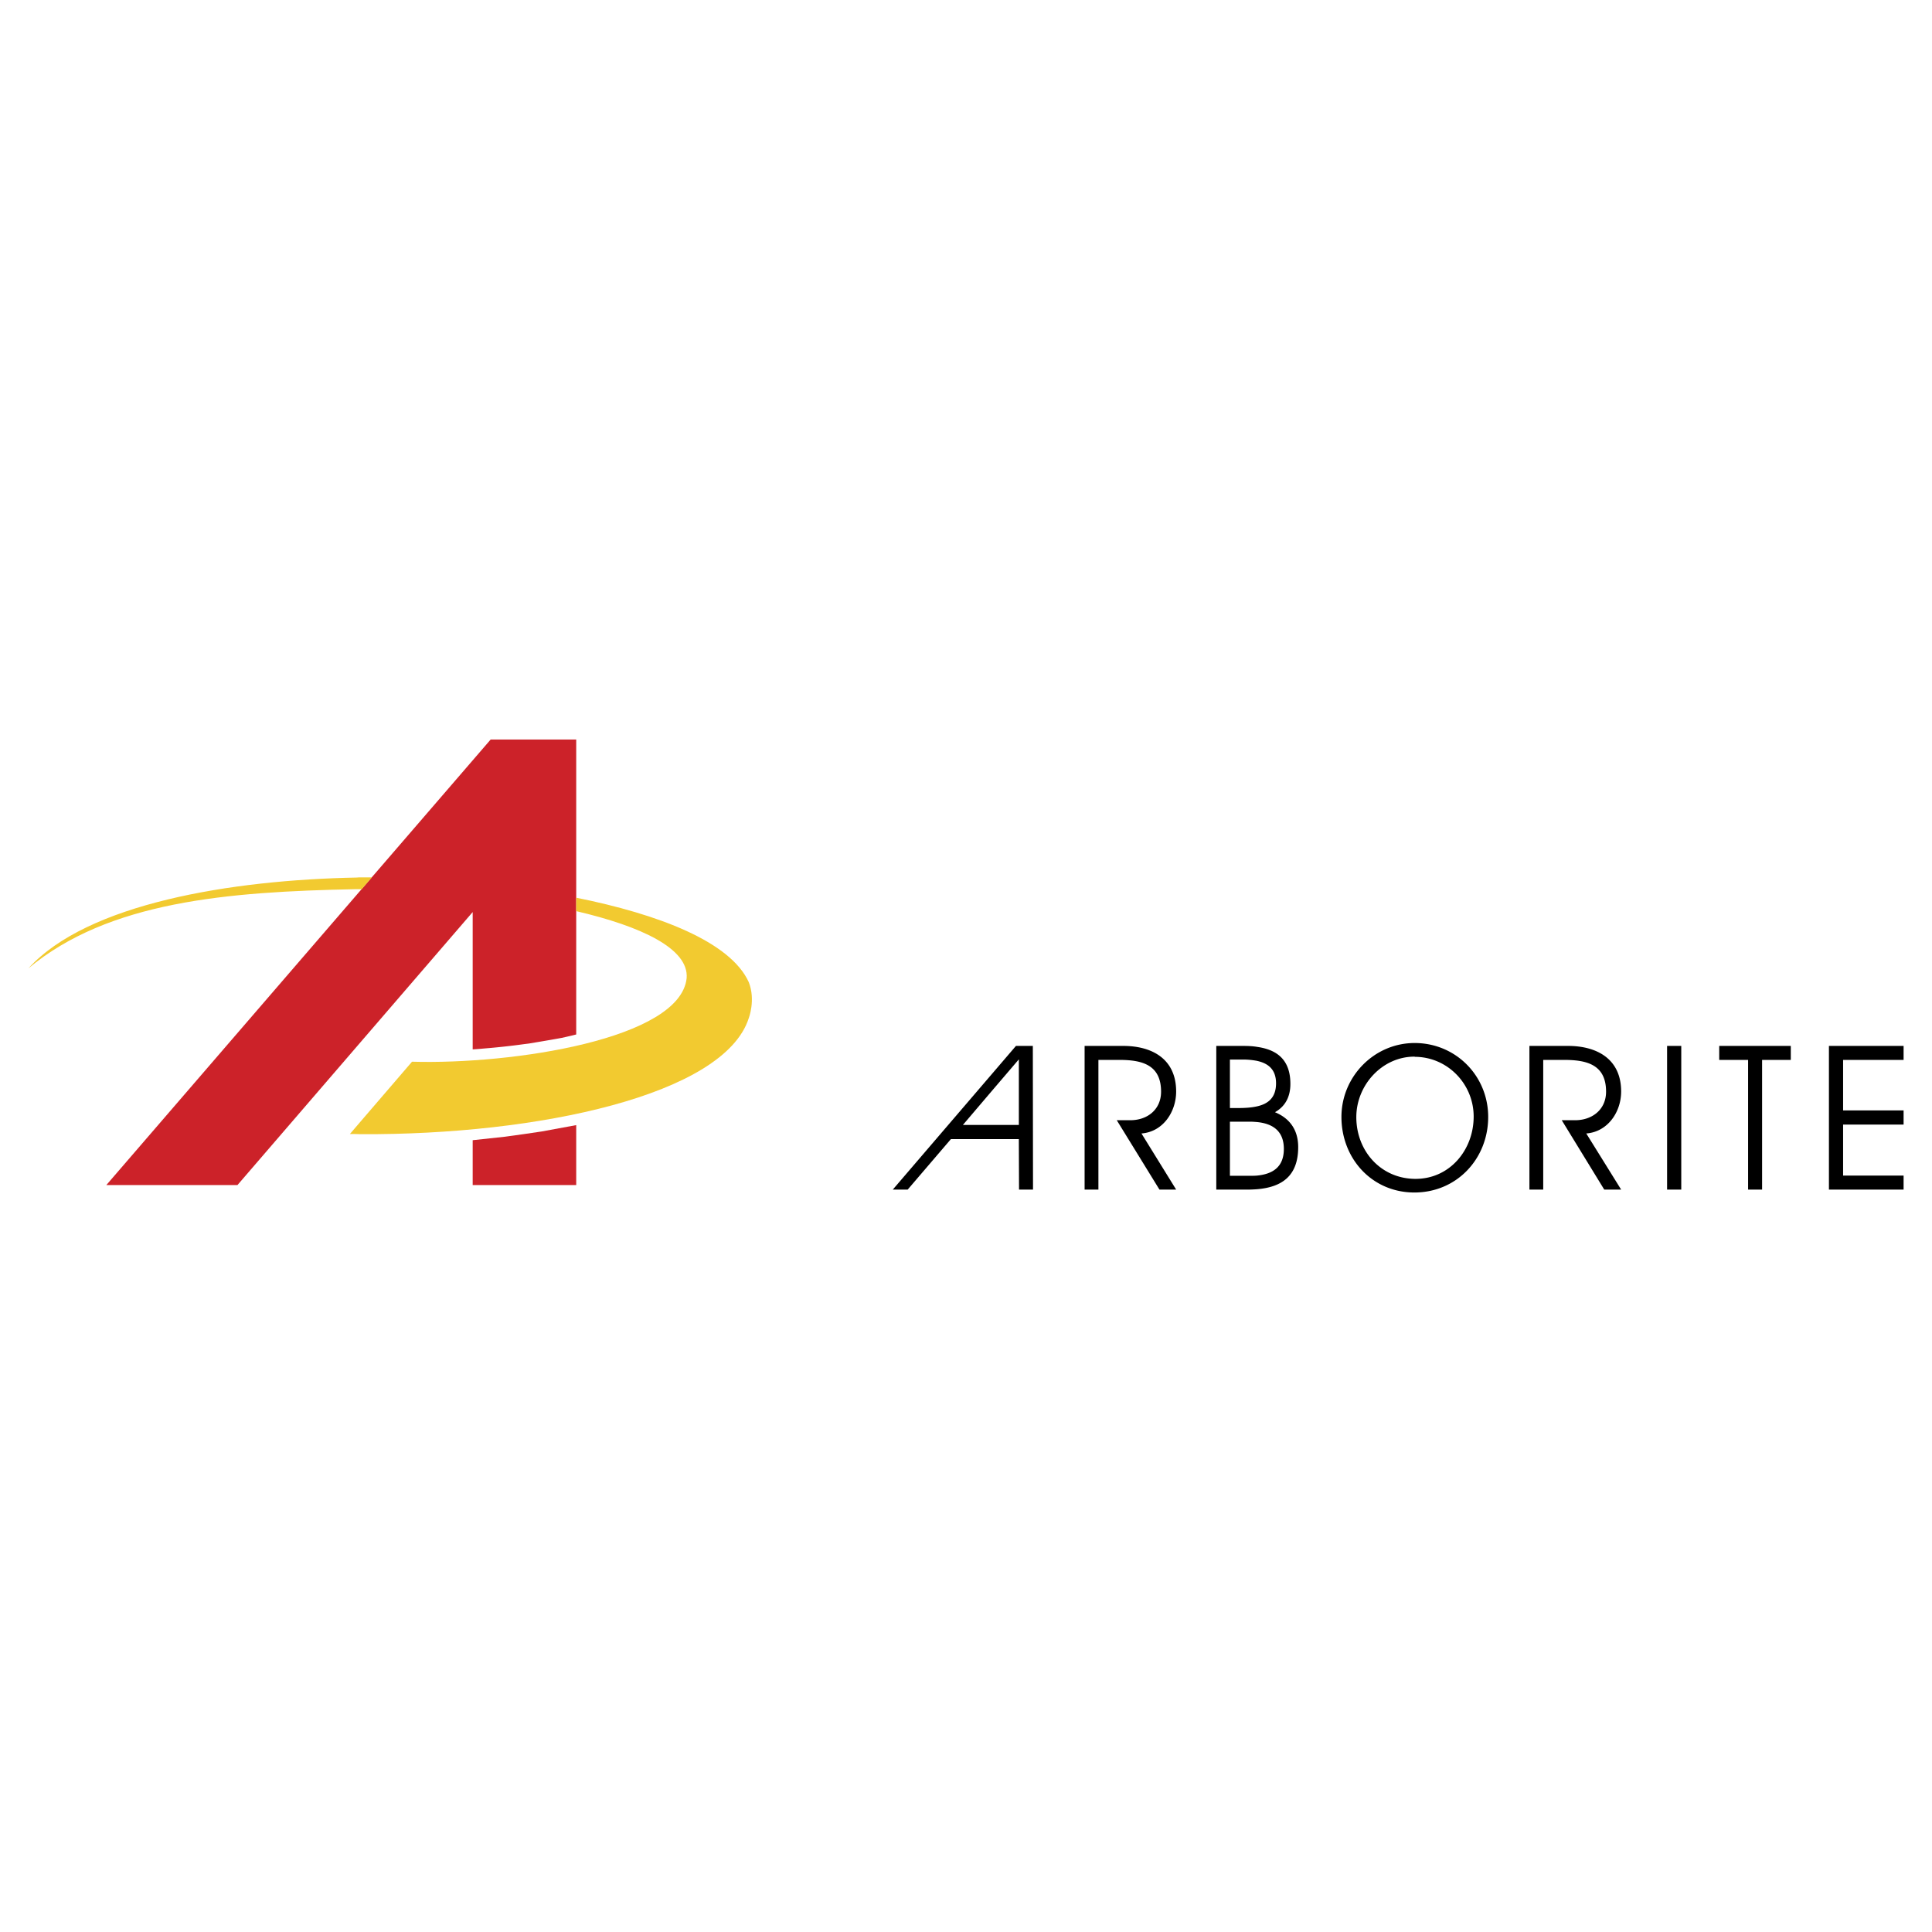
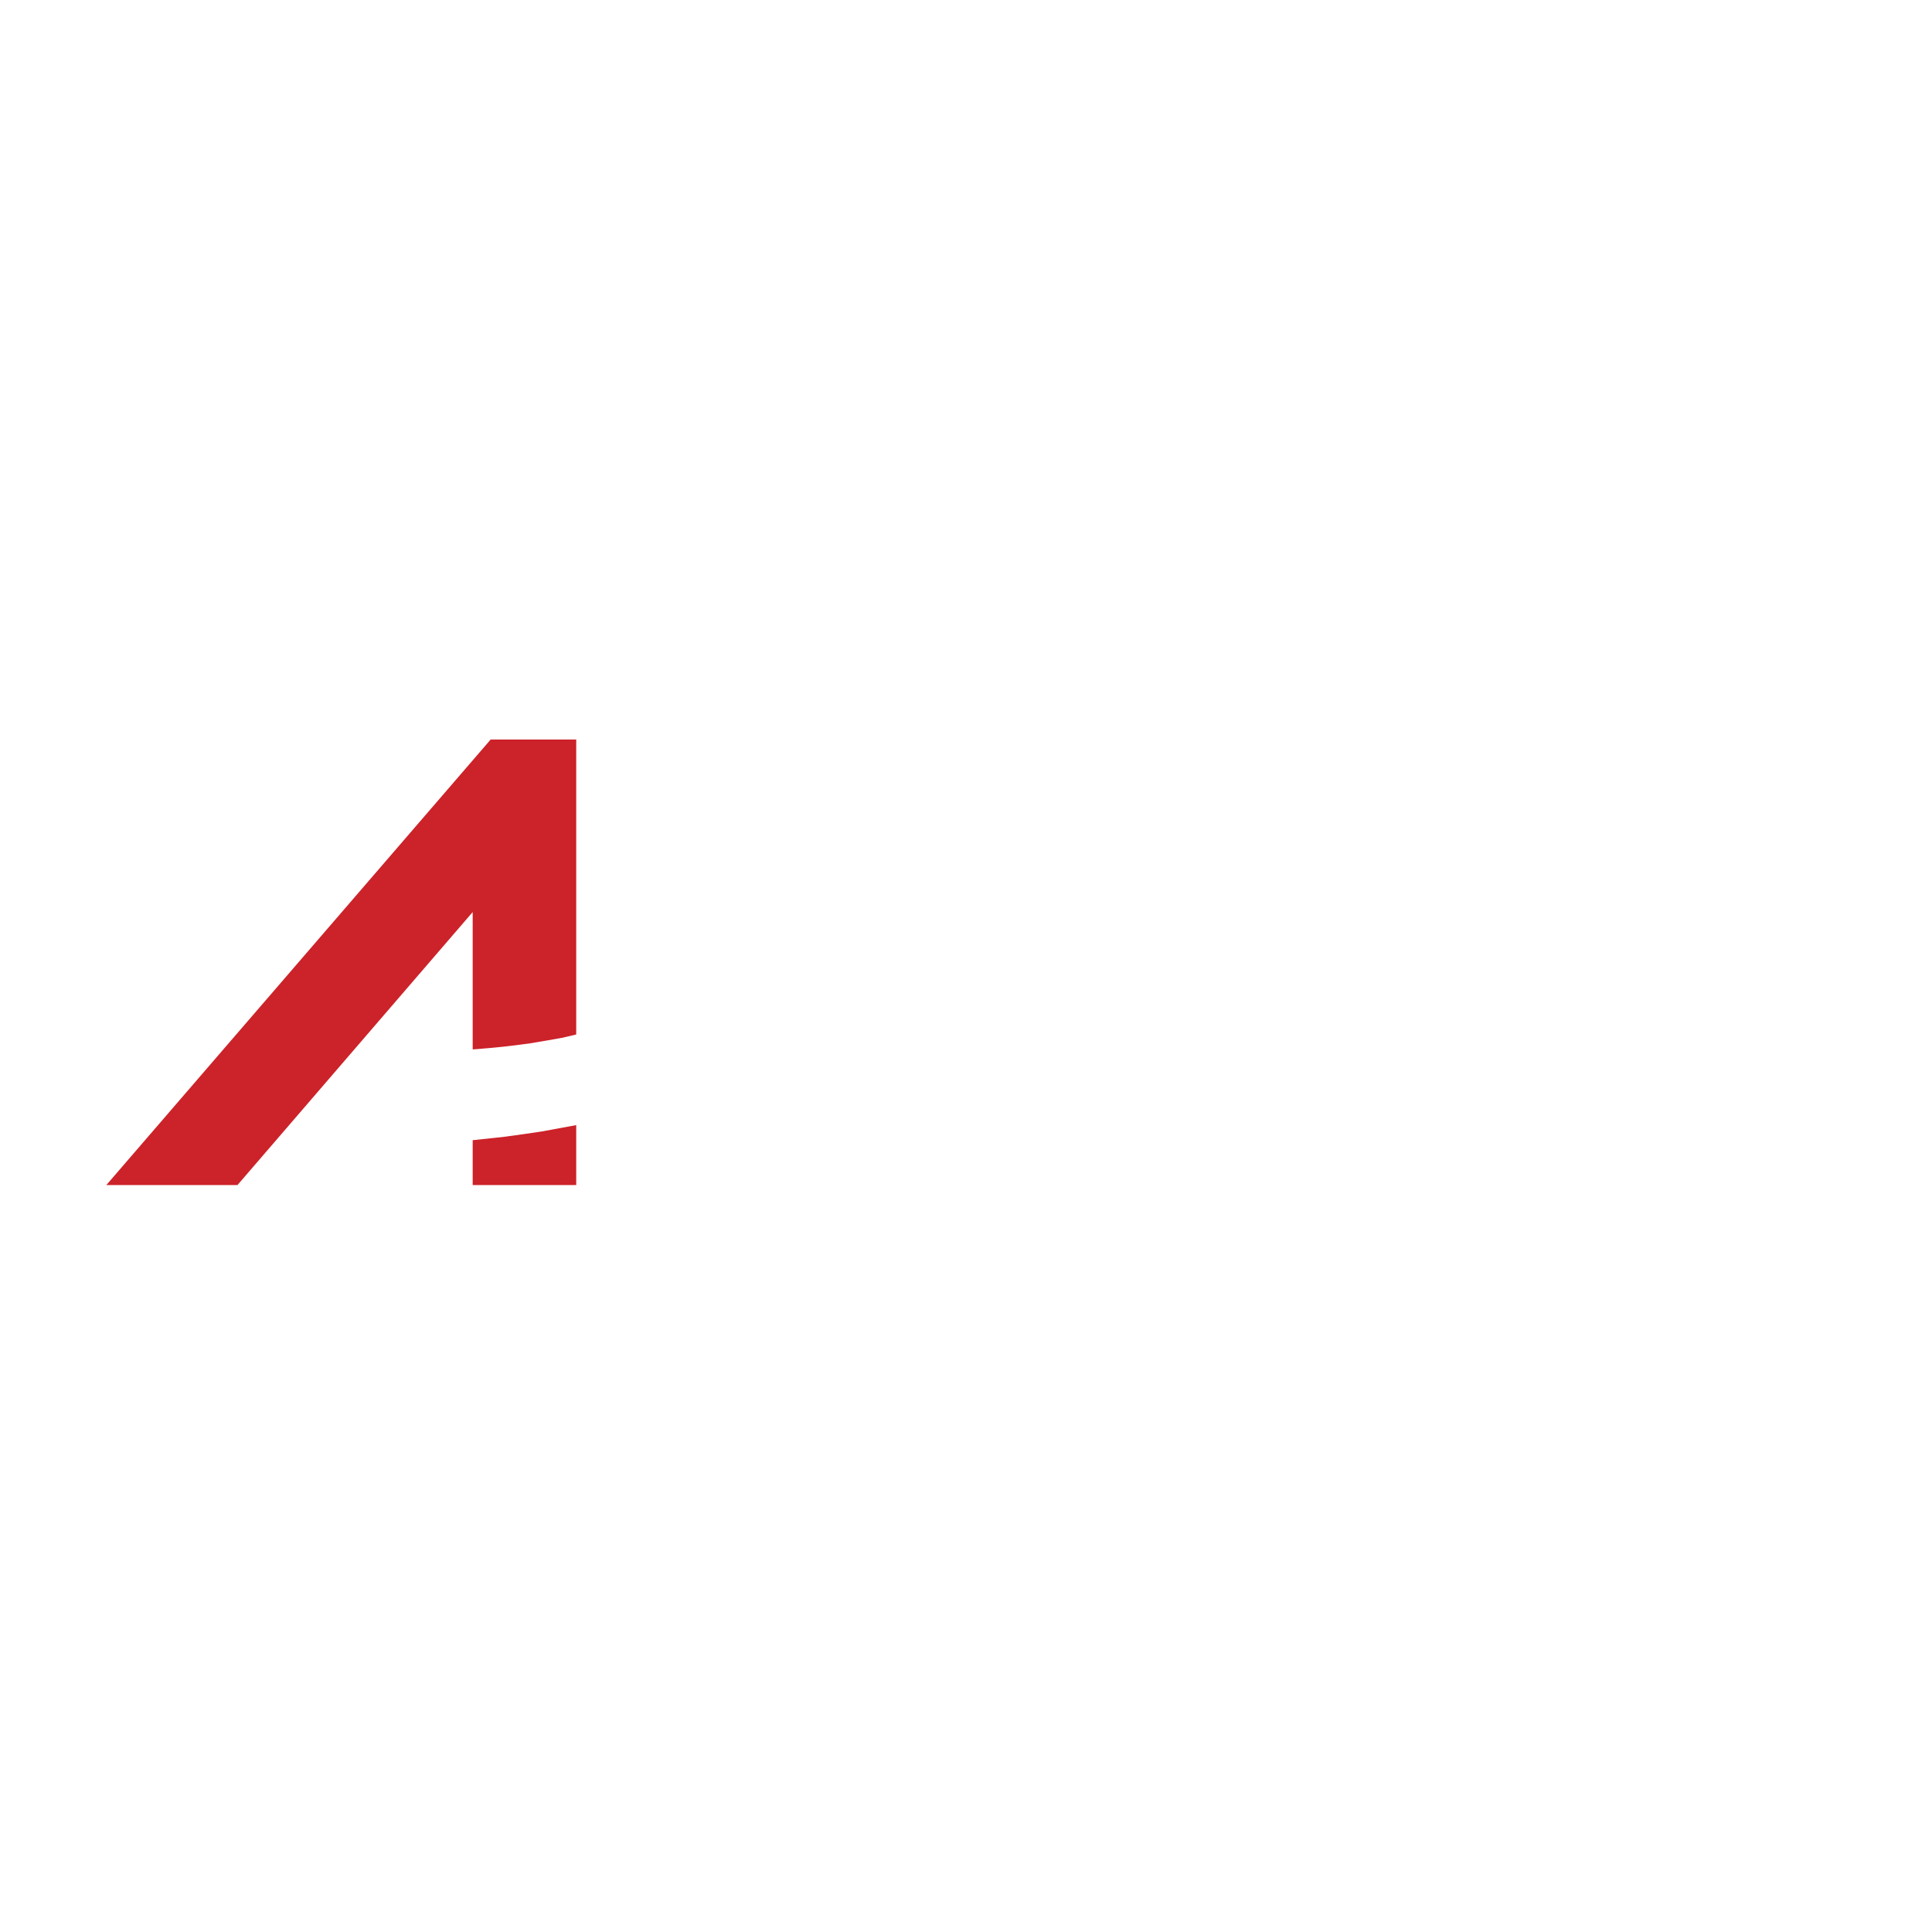
<svg xmlns="http://www.w3.org/2000/svg" width="2500" height="2500" viewBox="0 0 192.756 192.756">
  <g fill-rule="evenodd" clip-rule="evenodd">
-     <path fill="#fff" d="M0 0h192.756v192.756H0V0z" />
    <path fill="#cc2229" d="M52.324 113.141l-1.957.271-3.207.345v4.475h10.329v-5.979l-3.443.634-1.722.254zM52.324 73.781h-3.37l-38.345 44.452h13.083L47.16 90.996v13.7c.399-.019.798-.055 1.178-.091a71.824 71.824 0 0 0 3.986-.436l.435-.054c1.088-.182 2.175-.362 3.262-.562.489-.108.979-.217 1.468-.344V73.781h-5.165z" />
-     <path d="M35.997 88.713h.09l1.015-1.178h-1.105c-.127 0-.272 0-.399.018-12.558.236-26.892 2.592-32.764 9.061 8.01-6.686 19.879-7.647 32.619-7.9l.544-.001zM57.489 89.564v1.341c6.451 1.504 11.253 3.733 11.018 6.686-.635 6.071-17.324 8.626-27.4 8.336l-5.11 5.944-1.087 1.269c.362 0 .725 0 1.087.018 17.705.091 36.261-3.914 38.708-11.579 0 0 .702-1.804 0-3.588-1.83-4.041-9.007-6.778-17.216-8.427z" fill="#f2ca30" />
-     <path d="M117.344 108.9c0-3.244-2.391-4.549-5.291-4.549h-3.842v14.334h1.377v-12.938h2.084c2.248 0 4.168.471 4.168 3.171 0 1.776-1.359 2.846-3.062 2.846h-1.359l4.26 6.922h1.666l-3.461-5.6c2.155-.163 3.46-2.156 3.46-4.186zM189.922 105.747v-1.395h-7.449v14.334h7.449v-1.396h-6.035v-5.092h6.035v-1.413h-6.035v-5.038h6.035zM101.361 104.352l-2.5 2.918-9.787 11.416h1.486l4.312-5.037h6.777l.02 5.037h1.395l-.018-14.334h-1.685zm.289 7.882h-5.58l2.792-3.28 2.789-3.262v6.542h-.001zM171.527 105.747h2.881v12.939h1.397v-12.939h2.863v-1.395h-7.141v1.395zM161.742 108.9c0-3.244-2.41-4.549-5.311-4.549h-3.84v14.334h1.377v-12.938h2.084c2.264 0 4.186.471 4.186 3.171 0 1.776-1.377 2.846-3.08 2.846h-1.342l4.24 6.922h1.686l-3.48-5.6c2.158-.163 3.48-2.156 3.48-4.186zM141.174 104.062h-.035c-4.023 0-7.303 3.335-7.303 7.376 0 4.149 3.043 7.538 7.283 7.538h.055c4.223-.036 7.303-3.407 7.303-7.538 0-4.096-3.225-7.358-7.303-7.376zm.055 13.554h-.055c-3.443-.036-5.854-2.809-5.854-6.161 0-3.189 2.574-6.034 5.799-6.034.02 0 .037.018.055.018 3.262.019 5.854 2.719 5.854 5.962-.001 3.316-2.374 6.215-5.799 6.215zM166.326 118.686h1.414v-14.334h-1.414v14.334zM127.203 110.966c1.086-.616 1.539-1.613 1.539-2.827 0-2.446-1.377-3.425-3.352-3.696-.418-.073-.889-.091-1.359-.091h-2.682v14.334h3.172c.307 0 .598-.018.869-.036 2.482-.199 4.131-1.305 4.131-4.204 0-1.65-.779-2.845-2.318-3.48zm-4.494-5.255h1.213a7.61 7.61 0 0 1 1.469.127c1.086.235 1.92.815 1.92 2.246 0 1.469-.834 2.066-1.92 2.302-.562.127-1.215.163-1.83.163h-.852v-4.838zm2.682 11.579c-.217.019-.453.019-.707.019h-1.975v-5.4h1.975c.254 0 .49.019.707.036 1.539.146 2.699.852 2.699 2.683 0 1.847-1.16 2.518-2.699 2.662z" />
  </g>
</svg>